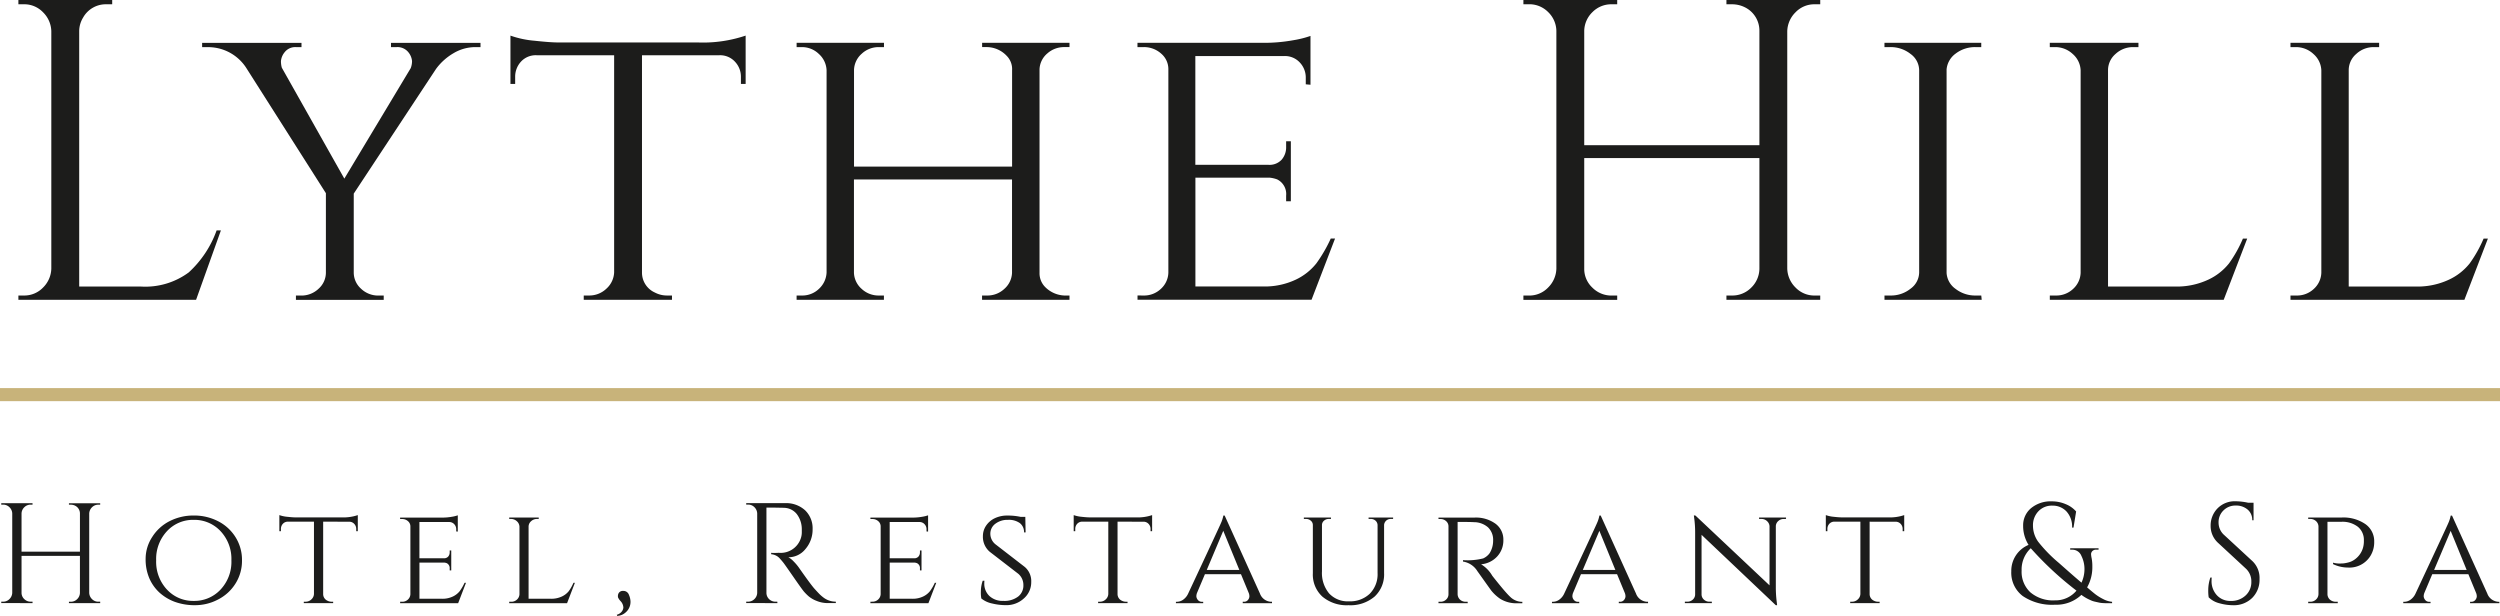
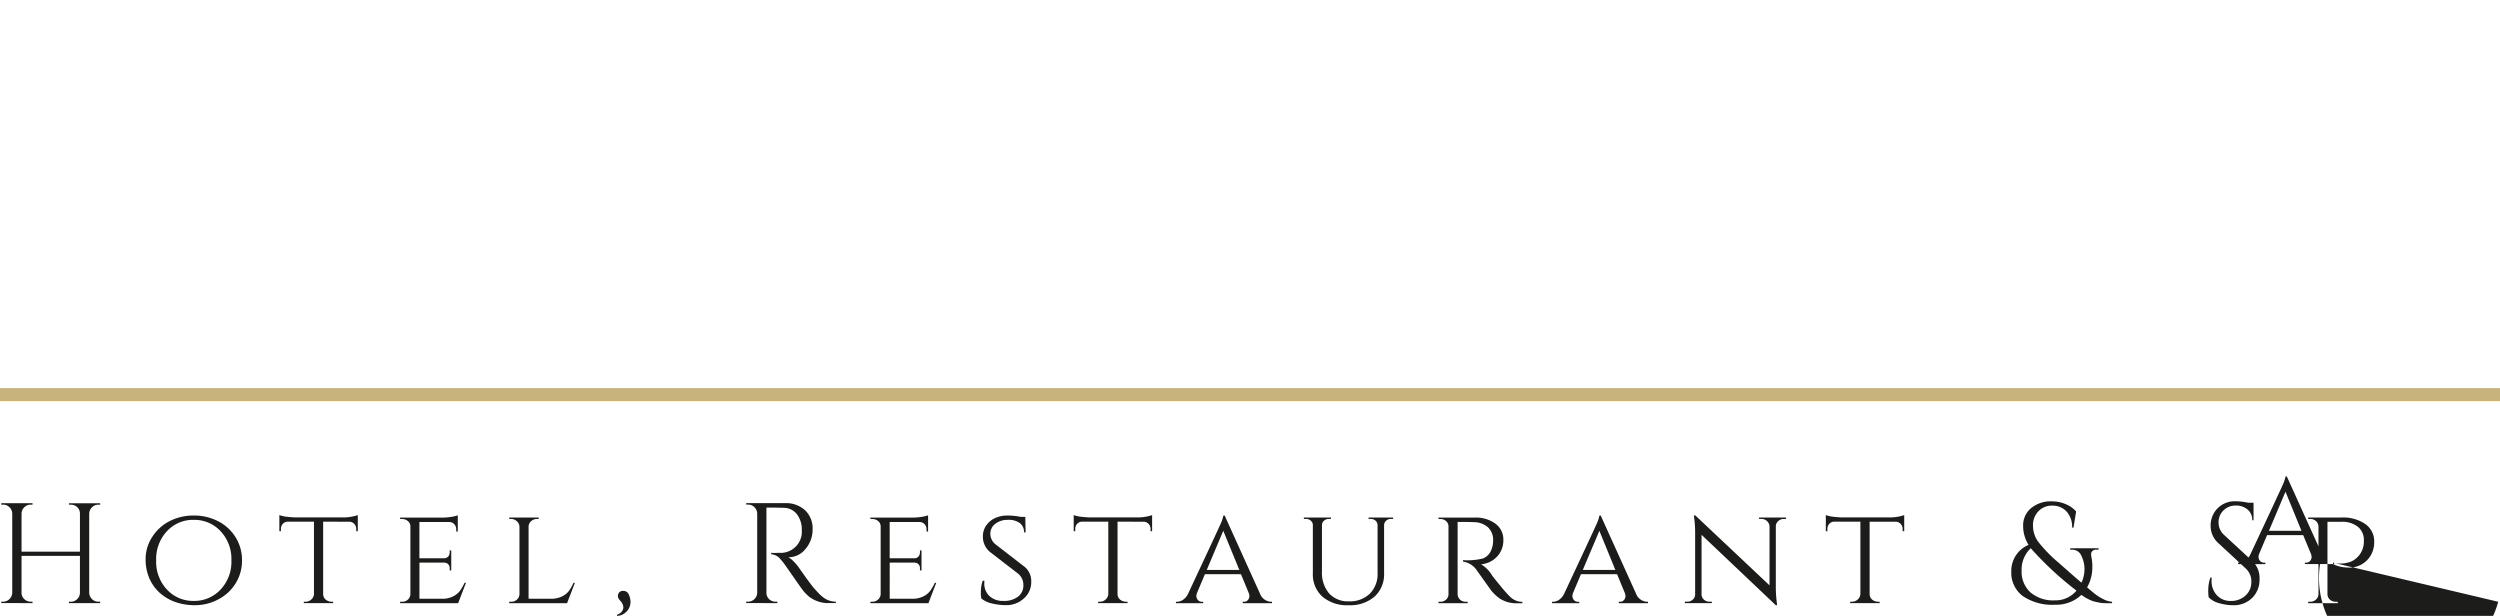
<svg xmlns="http://www.w3.org/2000/svg" width="191.366" height="47.144" viewBox="0 0 191.366 47.144">
  <g id="logo" transform="translate(-819.909 -460.488)">
-     <path id="Path_2" data-name="Path 2" d="M3.306-10.979a1.989,1.989,0,0,0,1.459-.607A2.11,2.11,0,0,0,5.4-13.044V-31.207a2.11,2.11,0,0,0-.639-1.459,1.989,1.989,0,0,0-1.459-.607H2.88V-33.6h7.18v.328H9.634a1.993,1.993,0,0,0-1.8,1.016,2.005,2.005,0,0,0-.3,1.049v19.539h4.688a5.59,5.59,0,0,0,3.7-1.082,8.012,8.012,0,0,0,2.131-3.213h.328l-1.9,5.311H2.88v-.328ZM38.254-29.994h-.393a3.266,3.266,0,0,0-1.688.475,4.372,4.372,0,0,0-1.328,1.2l-6.295,9.54v6.032a1.654,1.654,0,0,0,.557,1.246,1.891,1.891,0,0,0,1.344.525h.393v.328H24.124v-.328h.393a1.891,1.891,0,0,0,1.344-.525,1.654,1.654,0,0,0,.557-1.246v-6.065l-6.065-9.54a3.471,3.471,0,0,0-3.016-1.639h-.393v-.328H24.55v.328h-.393a1.028,1.028,0,0,0-.9.393,1.241,1.241,0,0,0-.279.672,1.847,1.847,0,0,0,.066.508l4.786,8.491,5.082-8.458a1.529,1.529,0,0,0,.1-.541,1.241,1.241,0,0,0-.279-.672,1.065,1.065,0,0,0-.934-.393H31.4v-.328h6.852Zm12.36.623v16.654a1.667,1.667,0,0,0,.984,1.508,1.973,1.973,0,0,0,.951.229h.361v.328H46.155v-.328h.393a1.891,1.891,0,0,0,1.344-.525,1.771,1.771,0,0,0,.59-1.246V-29.371H42.549a1.53,1.53,0,0,0-1.2.492,1.7,1.7,0,0,0-.443,1.18v.525h-.361v-3.7a7.35,7.35,0,0,0,1.852.393q1.2.131,1.787.131H54.876a10.215,10.215,0,0,0,3.672-.525v3.7h-.361V-27.7a1.669,1.669,0,0,0-.459-1.18,1.542,1.542,0,0,0-1.18-.492ZM77.038-10.979a1.883,1.883,0,0,0,1.311-.508,1.716,1.716,0,0,0,.59-1.229v-7.147h-12.1v7.147a1.716,1.716,0,0,0,.59,1.229,1.883,1.883,0,0,0,1.311.508h.393v.328H62.449v-.328h.393A1.834,1.834,0,0,0,64.17-11.5a1.8,1.8,0,0,0,.574-1.246V-28.223a1.771,1.771,0,0,0-.59-1.246,1.851,1.851,0,0,0-1.311-.525h-.393v-.328h6.688v.328h-.393a1.883,1.883,0,0,0-1.311.508,1.716,1.716,0,0,0-.59,1.229v7.409h12.1v-7.376a1.441,1.441,0,0,0-.426-1.115,2.113,2.113,0,0,0-1.475-.656h-.393v-.328h6.688v.328h-.393a1.918,1.918,0,0,0-1.311.492,1.662,1.662,0,0,0-.59,1.213v15.573a1.494,1.494,0,0,0,.426,1.082,2.194,2.194,0,0,0,1.475.656h.393v.328H76.645v-.328Zm11.966,0a1.867,1.867,0,0,0,1.328-.508,1.74,1.74,0,0,0,.574-1.229V-28.289a1.555,1.555,0,0,0-.557-1.213A1.962,1.962,0,0,0,89-29.994h-.459v-.328h9.573a12.539,12.539,0,0,0,2.36-.2,7.648,7.648,0,0,0,1.311-.328v3.737l-.361-.033v-.492a1.669,1.669,0,0,0-.459-1.18,1.542,1.542,0,0,0-1.18-.492H92.971v8.327h5.606a1.257,1.257,0,0,0,1-.393,1.44,1.44,0,0,0,.344-.984v-.426h.361v4.59h-.361v-.426a1.248,1.248,0,0,0-.688-1.246,2.306,2.306,0,0,0-.557-.131h-5.7v8.327h5.147a5.569,5.569,0,0,0,2.541-.525,4.423,4.423,0,0,0,1.574-1.246,11.126,11.126,0,0,0,1.1-1.9h.328l-1.8,4.688H88.545v-.328Zm45.046,0a2.017,2.017,0,0,0,1.459-.59,2.052,2.052,0,0,0,.639-1.443V-21.5H122.739v8.458a1.963,1.963,0,0,0,.623,1.459,2.044,2.044,0,0,0,1.475.607h.426v.328h-7.18v-.328h.426a1.989,1.989,0,0,0,1.459-.607,2.11,2.11,0,0,0,.639-1.459v-18.2a2.052,2.052,0,0,0-.639-1.443,2.017,2.017,0,0,0-1.459-.59h-.426V-33.6h7.18v.328h-.426a2.017,2.017,0,0,0-1.459.59,2.052,2.052,0,0,0-.639,1.443v8.753h13.409V-31.24a1.989,1.989,0,0,0-1.049-1.77,2.2,2.2,0,0,0-1.049-.262h-.426V-33.6h7.18v.328h-.426a1.989,1.989,0,0,0-1.459.607,2.11,2.11,0,0,0-.639,1.459v18.162a2.11,2.11,0,0,0,.639,1.459,1.989,1.989,0,0,0,1.459.607h.426v.328h-7.18v-.328Zm12.13,0a2.393,2.393,0,0,0,1.541-.525,1.556,1.556,0,0,0,.656-1.246V-28.223a1.556,1.556,0,0,0-.656-1.246,2.441,2.441,0,0,0-1.574-.525h-.426v-.328h7.409v.328H152.7a2.427,2.427,0,0,0-1.524.492,1.685,1.685,0,0,0-.7,1.213v15.573a1.611,1.611,0,0,0,.688,1.229,2.442,2.442,0,0,0,1.541.508h.426l.033.328h-7.442v-.328Zm12.655,0a1.867,1.867,0,0,0,1.328-.508,1.74,1.74,0,0,0,.574-1.229V-28.223a1.748,1.748,0,0,0-.607-1.246,1.949,1.949,0,0,0-1.361-.525h-.393v-.328h6.786v.328h-.393a1.949,1.949,0,0,0-1.361.525,1.634,1.634,0,0,0-.574,1.246v16.556h5.114a5.674,5.674,0,0,0,2.557-.525,4.4,4.4,0,0,0,1.59-1.246,9.9,9.9,0,0,0,1.065-1.9h.328l-1.8,4.688h-13.31v-.328Zm18.425,0a1.867,1.867,0,0,0,1.328-.508,1.74,1.74,0,0,0,.574-1.229V-28.223a1.748,1.748,0,0,0-.607-1.246,1.949,1.949,0,0,0-1.361-.525H176.8v-.328h6.786v.328h-.393a1.949,1.949,0,0,0-1.361.525,1.634,1.634,0,0,0-.574,1.246v16.556h5.114a5.673,5.673,0,0,0,2.557-.525,4.4,4.4,0,0,0,1.59-1.246,9.9,9.9,0,0,0,1.065-1.9h.328l-1.8,4.688H176.8v-.328Z" transform="translate(818.437 494.088)" fill="#1c1c1b" />
-     <path id="Path_3" data-name="Path 3" d="M6.282-3.731a.672.672,0,0,0,.486-.2.684.684,0,0,0,.213-.481v-2.83H2.512v2.819a.654.654,0,0,0,.208.486.681.681,0,0,0,.492.2h.142v.109H.96v-.109H1.1a.663.663,0,0,0,.486-.2A.7.7,0,0,0,1.8-4.419v-6.065a.684.684,0,0,0-.213-.481.672.672,0,0,0-.486-.2H.96v-.109H3.353v.109H3.211a.672.672,0,0,0-.486.2.684.684,0,0,0-.213.481v2.918h4.47v-2.918a.663.663,0,0,0-.35-.59.732.732,0,0,0-.35-.087H6.14v-.109H8.533v.109H8.391a.663.663,0,0,0-.486.2.7.7,0,0,0-.213.486v6.054a.7.7,0,0,0,.213.486.663.663,0,0,0,.486.2h.142v.109H6.14v-.109ZM13.844-9.9a4,4,0,0,1,1.852-.432,4,4,0,0,1,1.852.432,3.376,3.376,0,0,1,1.339,1.218,3.264,3.264,0,0,1,.5,1.781,3.264,3.264,0,0,1-.5,1.781A3.376,3.376,0,0,1,17.549-3.9a3.741,3.741,0,0,1-1.727.432,4.479,4.479,0,0,1-1.563-.251,3.609,3.609,0,0,1-1.175-.7A3.234,3.234,0,0,1,12.3-5.512a3.667,3.667,0,0,1-.29-1.514,3.051,3.051,0,0,1,.5-1.656A3.376,3.376,0,0,1,13.844-9.9Zm-.2,5.235a2.711,2.711,0,0,0,2.049.869,2.729,2.729,0,0,0,2.054-.869A3.1,3.1,0,0,0,18.576-6.9a3.1,3.1,0,0,0-.831-2.235A2.729,2.729,0,0,0,15.691-10a2.711,2.711,0,0,0-2.049.869A3.113,3.113,0,0,0,12.817-6.9,3.113,3.113,0,0,0,13.642-4.665ZM25.6-9.861V-4.31a.556.556,0,0,0,.328.5.658.658,0,0,0,.317.076h.12v.109H24.117v-.109h.131a.63.63,0,0,0,.448-.175.59.59,0,0,0,.2-.415V-9.861H22.915a.51.51,0,0,0-.4.164.568.568,0,0,0-.148.393v.175h-.12v-1.235a2.45,2.45,0,0,0,.617.131q.4.044.6.044h3.563a3.405,3.405,0,0,0,1.224-.175v1.235h-.12V-9.3a.556.556,0,0,0-.153-.393.514.514,0,0,0-.393-.164Zm6.043,6.131a.622.622,0,0,0,.443-.169.58.58,0,0,0,.191-.41V-9.5a.518.518,0,0,0-.186-.4.654.654,0,0,0-.448-.164h-.153v-.109h3.191a4.18,4.18,0,0,0,.787-.066,2.549,2.549,0,0,0,.437-.109v1.246l-.12-.011v-.164a.556.556,0,0,0-.153-.393.514.514,0,0,0-.393-.164H32.968v2.776h1.869a.419.419,0,0,0,.333-.131.48.48,0,0,0,.115-.328v-.142h.12v1.53h-.12v-.142a.416.416,0,0,0-.229-.415.769.769,0,0,0-.186-.044h-1.9V-3.96h1.716a1.856,1.856,0,0,0,.847-.175,1.474,1.474,0,0,0,.525-.415,3.709,3.709,0,0,0,.366-.634h.109l-.6,1.563H31.493v-.109Zm8.349,0a.622.622,0,0,0,.443-.169.58.58,0,0,0,.191-.41V-9.479a.583.583,0,0,0-.2-.415.65.65,0,0,0-.454-.175h-.131v-.109H42.1v.109h-.131a.65.65,0,0,0-.454.175.545.545,0,0,0-.191.415V-3.96h1.7a1.891,1.891,0,0,0,.852-.175,1.465,1.465,0,0,0,.53-.415,3.3,3.3,0,0,0,.355-.634h.109l-.6,1.563H39.842v-.109Zm8.087.994a.7.7,0,0,0,.4-.273.6.6,0,0,0,.1-.262.753.753,0,0,0-.219-.514,1.021,1.021,0,0,1-.186-.273.468.468,0,0,1,.022-.284.361.361,0,0,1,.361-.219.444.444,0,0,1,.448.3,1.391,1.391,0,0,1,.12.486,1.061,1.061,0,0,1-.4.885.992.992,0,0,1-.623.24Zm12.152-8.2h-.7v6.513a.663.663,0,0,0,.2.486.676.676,0,0,0,.5.2h.131l.011.109H57.983v-.109h.142a.672.672,0,0,0,.486-.2.684.684,0,0,0,.213-.481v-6.065a.7.7,0,0,0-.213-.486.663.663,0,0,0-.486-.2h-.142v-.109h2.951a2.148,2.148,0,0,1,1.563.552,1.907,1.907,0,0,1,.568,1.432,2.276,2.276,0,0,1-.541,1.519,1.665,1.665,0,0,1-1.317.639,1.489,1.489,0,0,1,.388.3,3.91,3.91,0,0,1,.4.464q.94,1.344,1.224,1.656t.4.426a3.243,3.243,0,0,0,.262.224,1.5,1.5,0,0,0,.284.175,1.538,1.538,0,0,0,.678.153v.109h-.6a2.24,2.24,0,0,1-.874-.169,2.2,2.2,0,0,1-.607-.35,3.952,3.952,0,0,1-.35-.35q-.148-.169-.814-1.131t-.776-1.1q-.109-.137-.229-.268a.986.986,0,0,0-.7-.372v-.109a1.928,1.928,0,0,0,.229.011q.142,0,.35-.011a1.626,1.626,0,0,0,1.7-1.137,1.43,1.43,0,0,0,.066-.41V-9.26a1.921,1.921,0,0,0-.382-1.18,1.277,1.277,0,0,0-.973-.481Q60.627-10.932,60.234-10.932Zm7.409,7.2a.622.622,0,0,0,.443-.169.58.58,0,0,0,.191-.41V-9.5a.518.518,0,0,0-.186-.4.654.654,0,0,0-.448-.164H67.49v-.109h3.191a4.18,4.18,0,0,0,.787-.066,2.549,2.549,0,0,0,.437-.109v1.246l-.12-.011v-.164a.556.556,0,0,0-.153-.393.514.514,0,0,0-.393-.164H68.965v2.776h1.869a.419.419,0,0,0,.333-.131.48.48,0,0,0,.115-.328v-.142h.12v1.53h-.12v-.142a.416.416,0,0,0-.229-.415.769.769,0,0,0-.186-.044h-1.9V-3.96h1.716a1.856,1.856,0,0,0,.847-.175,1.474,1.474,0,0,0,.525-.415,3.709,3.709,0,0,0,.366-.634h.109l-.6,1.563H67.49v-.109Zm8.338-.251a2.733,2.733,0,0,1-.033-.535,2.521,2.521,0,0,1,.142-.82h.131a1.78,1.78,0,0,0-.011.2,1.29,1.29,0,0,0,.388.967,1.479,1.479,0,0,0,1.076.377A1.721,1.721,0,0,0,78.8-4.13a1.067,1.067,0,0,0,.4-.863,1.127,1.127,0,0,0-.393-.88L76.626-7.555a1.5,1.5,0,0,1-.525-1.2,1.413,1.413,0,0,1,.235-.787,1.655,1.655,0,0,1,.656-.574,2.163,2.163,0,0,1,.989-.213,4.609,4.609,0,0,1,1.005.1h.361l.022,1.191h-.12a.854.854,0,0,0-.317-.71A1.43,1.43,0,0,0,78.025-10a1.527,1.527,0,0,0-.973.3.943.943,0,0,0-.382.776A1.041,1.041,0,0,0,77.1-8.1L79.3-6.4a1.42,1.42,0,0,1,.5,1.158,1.637,1.637,0,0,1-.563,1.257,1.961,1.961,0,0,1-1.371.514A4.488,4.488,0,0,1,76.8-3.6,1.91,1.91,0,0,1,75.981-3.982ZM86.407-9.861V-4.31a.556.556,0,0,0,.328.5.658.658,0,0,0,.317.076h.12v.109H84.92v-.109h.131a.63.63,0,0,0,.448-.175.59.59,0,0,0,.2-.415V-9.861H83.718a.51.51,0,0,0-.4.164.568.568,0,0,0-.148.393v.175h-.12v-1.235a2.45,2.45,0,0,0,.617.131q.4.044.6.044h3.563a3.405,3.405,0,0,0,1.224-.175v1.235h-.12V-9.3a.556.556,0,0,0-.153-.393.514.514,0,0,0-.393-.164ZM98.143-3.731h.087v.109h-2.24v-.109h.087a.376.376,0,0,0,.317-.142A.448.448,0,0,0,96.5-4.14a.714.714,0,0,0-.044-.246l-.6-1.453H93.095l-.6,1.421a.747.747,0,0,0-.055.268.471.471,0,0,0,.109.273.382.382,0,0,0,.328.148h.087v.109H90.876v-.109h.087a.828.828,0,0,0,.464-.158,1.167,1.167,0,0,0,.388-.475q2.393-5.114,2.492-5.355a2.643,2.643,0,0,0,.2-.612h.1l2.7,5.967A.95.95,0,0,0,98.143-3.731ZM93.237-6.168h2.492L94.5-9.162Zm14.261-3.9h-.164a.5.5,0,0,0-.448.229.478.478,0,0,0-.076.229v3.683a2.309,2.309,0,0,1-.727,1.8,2.853,2.853,0,0,1-1.994.661,2.889,2.889,0,0,1-2-.656,2.284,2.284,0,0,1-.732-1.792V-9.6a.43.43,0,0,0-.153-.333.538.538,0,0,0-.372-.137h-.164v-.109h2.076v.109h-.164a.538.538,0,0,0-.372.137.43.43,0,0,0-.153.333v3.552a2.436,2.436,0,0,0,.541,1.672,1.934,1.934,0,0,0,1.53.612,2.176,2.176,0,0,0,1.585-.579,2.108,2.108,0,0,0,.6-1.585V-9.6a.467.467,0,0,0-.158-.339.531.531,0,0,0-.366-.131h-.164v-.109h1.88Zm5.519.229h-.579v5.519a.586.586,0,0,0,.306.514.658.658,0,0,0,.317.076h.142l.011.109h-2.24v-.109h.153a.608.608,0,0,0,.432-.169.542.542,0,0,0,.18-.41V-9.5a.525.525,0,0,0-.18-.4.62.62,0,0,0-.432-.164h-.153v-.109h2.743a2.552,2.552,0,0,1,1.623.47,1.5,1.5,0,0,1,.6,1.235,1.8,1.8,0,0,1-.481,1.279,1.881,1.881,0,0,1-1.224.59,2.47,2.47,0,0,1,.841.852q-.011,0,.377.481t.623.749q.235.268.388.41a1.313,1.313,0,0,0,.929.382v.109h-.339a2.36,2.36,0,0,1-1.355-.339,3.2,3.2,0,0,1-.678-.623q-.066-.087-.552-.77t-.519-.727a1.572,1.572,0,0,0-1.1-.732v-.109a4.969,4.969,0,0,0,1.541-.131,1.236,1.236,0,0,0,.492-.393,1.779,1.779,0,0,0,.273-.962,1.323,1.323,0,0,0-.393-1.027,1.633,1.633,0,0,0-1.06-.393Q113.4-9.839,113.017-9.839Zm13.911,6.109h.087v.109h-2.24v-.109h.087a.376.376,0,0,0,.317-.142.448.448,0,0,0,.109-.268.714.714,0,0,0-.044-.246l-.6-1.453h-2.765l-.6,1.421a.747.747,0,0,0-.055.268.471.471,0,0,0,.109.273.382.382,0,0,0,.328.148h.087v.109h-2.087v-.109h.087a.828.828,0,0,0,.464-.158,1.167,1.167,0,0,0,.388-.475q2.393-5.114,2.492-5.355a2.643,2.643,0,0,0,.2-.612h.1l2.7,5.967A.95.95,0,0,0,126.928-3.731Zm-4.907-2.437h2.492l-1.224-2.994Zm15.376-3.9a.6.6,0,0,0-.415.158.541.541,0,0,0-.186.388v4.655a9.016,9.016,0,0,0,.076,1.2l.022.2h-.1l-5.683-5.388V-4.3a.532.532,0,0,0,.175.4.6.6,0,0,0,.426.164h.186v.109h-2.065v-.109h.186a.6.6,0,0,0,.426-.164.532.532,0,0,0,.175-.4V-8.976a8.321,8.321,0,0,0-.076-1.191l-.022-.175.12.011,5.672,5.344V-9.523a.582.582,0,0,0-.2-.388.6.6,0,0,0-.415-.158h-.186v-.109h2.065v.109Zm6.579.208V-4.31a.556.556,0,0,0,.328.5.658.658,0,0,0,.317.076h.12v.109H142.49v-.109h.131a.63.63,0,0,0,.448-.175.59.59,0,0,0,.2-.415V-9.861h-1.978a.51.51,0,0,0-.4.164.568.568,0,0,0-.148.393v.175h-.12v-1.235a2.45,2.45,0,0,0,.617.131q.4.044.6.044H145.4a3.405,3.405,0,0,0,1.224-.175v1.235h-.12V-9.3a.556.556,0,0,0-.153-.393.514.514,0,0,0-.393-.164Zm17.365,2.142a.394.394,0,0,0-.322.115.354.354,0,0,0-.093.219,1.978,1.978,0,0,0,.049.344,3.283,3.283,0,0,1,.049.634,3.125,3.125,0,0,1-.4,1.574q.393.339.623.519a3.794,3.794,0,0,0,.6.372,1.792,1.792,0,0,0,.688.213v.109h-.421q-.071,0-.262-.011a1.955,1.955,0,0,1-.311-.038l-.317-.071a1.515,1.515,0,0,1-.35-.12,3.3,3.3,0,0,1-.688-.4,2.778,2.778,0,0,1-2.022.754,4,4,0,0,1-2.47-.667,2.238,2.238,0,0,1-.874-1.891,2.151,2.151,0,0,1,1.322-2.022,2.716,2.716,0,0,1-.415-1.464,1.705,1.705,0,0,1,.59-1.333,2.351,2.351,0,0,1,1.606-.535,2.688,2.688,0,0,1,1.06.213,2.085,2.085,0,0,1,.8.563l-.2,1.235h-.109a1.719,1.719,0,0,0-.426-1.235,1.435,1.435,0,0,0-1.087-.448,1.4,1.4,0,0,0-1.071.437,1.536,1.536,0,0,0-.41,1.093,2.119,2.119,0,0,0,.4,1.235A10.913,10.913,0,0,0,158.466-6.7q1.18,1.049,1.727,1.508a2.474,2.474,0,0,0,.229-1.038,2.251,2.251,0,0,0-.235-1.011.745.745,0,0,0-.694-.475h-.164v-.109H161.5v.109Zm-1.53,3.136a24.986,24.986,0,0,1-3.5-3.246,2.236,2.236,0,0,0-.7,1.71,2.142,2.142,0,0,0,.672,1.667,2.682,2.682,0,0,0,1.874.612A2.086,2.086,0,0,0,159.811-4.583Zm10.119.514a3.4,3.4,0,0,1-.033-.59,2.941,2.941,0,0,1,.164-.929h.1q-.011.12-.011.24a1.582,1.582,0,0,0,.4,1.109,1.381,1.381,0,0,0,1.071.443,1.587,1.587,0,0,0,1.131-.415,1.371,1.371,0,0,0,.443-1.044,1.327,1.327,0,0,0-.426-1.022l-2.1-1.945a1.737,1.737,0,0,1-.59-1.322,1.869,1.869,0,0,1,.519-1.328,1.835,1.835,0,0,1,1.4-.552,4.659,4.659,0,0,1,.94.109h.426v1.344h-.1a1.027,1.027,0,0,0-.355-.82,1.348,1.348,0,0,0-.912-.306,1.279,1.279,0,0,0-.934.372,1.251,1.251,0,0,0-.377.929,1.267,1.267,0,0,0,.437.962l2.153,1.989a1.778,1.778,0,0,1,.546,1.377,1.956,1.956,0,0,1-.557,1.437,2,2,0,0,1-1.486.563,3.889,3.889,0,0,1-1.022-.148A1.786,1.786,0,0,1,169.93-4.069Zm9.518-2.656a1.832,1.832,0,0,0,.459.066q.208,0,.339-.011a2.518,2.518,0,0,0,.372-.071,1.388,1.388,0,0,0,.437-.191,1.665,1.665,0,0,0,.678-.9,1.839,1.839,0,0,0,.076-.59,1.292,1.292,0,0,0-.459-1.049,1.922,1.922,0,0,0-1.268-.382h-1.06v5.53a.566.566,0,0,0,.317.514.658.658,0,0,0,.317.076h.153v.109h-2.262v-.109h.153a.622.622,0,0,0,.443-.169.58.58,0,0,0,.191-.41V-9.49a.573.573,0,0,0-.191-.415.634.634,0,0,0-.443-.164h-.153v-.109H180.1a2.971,2.971,0,0,1,1.82.5A1.6,1.6,0,0,1,182.6-8.32a1.993,1.993,0,0,1-.284,1.071,1.889,1.889,0,0,1-1.727.9,2.643,2.643,0,0,1-1.137-.262Zm12.644,2.994h.087v.109h-2.24v-.109h.087a.376.376,0,0,0,.317-.142.448.448,0,0,0,.109-.268.715.715,0,0,0-.044-.246l-.6-1.453h-2.765l-.6,1.421a.747.747,0,0,0-.055.268.471.471,0,0,0,.109.273.382.382,0,0,0,.328.148h.087v.109h-2.087v-.109h.087a.828.828,0,0,0,.464-.158,1.167,1.167,0,0,0,.388-.475q2.393-5.114,2.492-5.355a2.642,2.642,0,0,0,.2-.612h.1l2.7,5.967A.95.95,0,0,0,192.092-3.731Zm-4.907-2.437h2.492l-1.224-2.994Z" transform="translate(819.046 510.281)" fill="#1c1c1b" />
+     <path id="Path_3" data-name="Path 3" d="M6.282-3.731a.672.672,0,0,0,.486-.2.684.684,0,0,0,.213-.481v-2.83H2.512v2.819a.654.654,0,0,0,.208.486.681.681,0,0,0,.492.2h.142v.109H.96v-.109H1.1a.663.663,0,0,0,.486-.2A.7.7,0,0,0,1.8-4.419v-6.065a.684.684,0,0,0-.213-.481.672.672,0,0,0-.486-.2H.96v-.109H3.353v.109H3.211a.672.672,0,0,0-.486.2.684.684,0,0,0-.213.481v2.918h4.47v-2.918a.663.663,0,0,0-.35-.59.732.732,0,0,0-.35-.087H6.14v-.109H8.533v.109H8.391a.663.663,0,0,0-.486.2.7.7,0,0,0-.213.486v6.054a.7.7,0,0,0,.213.486.663.663,0,0,0,.486.2h.142v.109H6.14v-.109ZM13.844-9.9a4,4,0,0,1,1.852-.432,4,4,0,0,1,1.852.432,3.376,3.376,0,0,1,1.339,1.218,3.264,3.264,0,0,1,.5,1.781,3.264,3.264,0,0,1-.5,1.781A3.376,3.376,0,0,1,17.549-3.9a3.741,3.741,0,0,1-1.727.432,4.479,4.479,0,0,1-1.563-.251,3.609,3.609,0,0,1-1.175-.7A3.234,3.234,0,0,1,12.3-5.512a3.667,3.667,0,0,1-.29-1.514,3.051,3.051,0,0,1,.5-1.656A3.376,3.376,0,0,1,13.844-9.9Zm-.2,5.235a2.711,2.711,0,0,0,2.049.869,2.729,2.729,0,0,0,2.054-.869A3.1,3.1,0,0,0,18.576-6.9a3.1,3.1,0,0,0-.831-2.235A2.729,2.729,0,0,0,15.691-10a2.711,2.711,0,0,0-2.049.869A3.113,3.113,0,0,0,12.817-6.9,3.113,3.113,0,0,0,13.642-4.665ZM25.6-9.861V-4.31a.556.556,0,0,0,.328.5.658.658,0,0,0,.317.076h.12v.109H24.117v-.109h.131a.63.63,0,0,0,.448-.175.59.59,0,0,0,.2-.415V-9.861H22.915a.51.51,0,0,0-.4.164.568.568,0,0,0-.148.393v.175h-.12v-1.235a2.45,2.45,0,0,0,.617.131q.4.044.6.044h3.563a3.405,3.405,0,0,0,1.224-.175v1.235h-.12V-9.3a.556.556,0,0,0-.153-.393.514.514,0,0,0-.393-.164Zm6.043,6.131a.622.622,0,0,0,.443-.169.58.58,0,0,0,.191-.41V-9.5a.518.518,0,0,0-.186-.4.654.654,0,0,0-.448-.164h-.153v-.109h3.191a4.18,4.18,0,0,0,.787-.066,2.549,2.549,0,0,0,.437-.109v1.246l-.12-.011v-.164a.556.556,0,0,0-.153-.393.514.514,0,0,0-.393-.164H32.968v2.776h1.869a.419.419,0,0,0,.333-.131.48.48,0,0,0,.115-.328v-.142h.12v1.53h-.12v-.142a.416.416,0,0,0-.229-.415.769.769,0,0,0-.186-.044h-1.9V-3.96h1.716a1.856,1.856,0,0,0,.847-.175,1.474,1.474,0,0,0,.525-.415,3.709,3.709,0,0,0,.366-.634h.109l-.6,1.563H31.493v-.109Zm8.349,0a.622.622,0,0,0,.443-.169.58.58,0,0,0,.191-.41V-9.479a.583.583,0,0,0-.2-.415.65.65,0,0,0-.454-.175h-.131v-.109H42.1v.109h-.131a.65.65,0,0,0-.454.175.545.545,0,0,0-.191.415V-3.96h1.7a1.891,1.891,0,0,0,.852-.175,1.465,1.465,0,0,0,.53-.415,3.3,3.3,0,0,0,.355-.634h.109l-.6,1.563H39.842v-.109Zm8.087.994a.7.7,0,0,0,.4-.273.6.6,0,0,0,.1-.262.753.753,0,0,0-.219-.514,1.021,1.021,0,0,1-.186-.273.468.468,0,0,1,.022-.284.361.361,0,0,1,.361-.219.444.444,0,0,1,.448.3,1.391,1.391,0,0,1,.12.486,1.061,1.061,0,0,1-.4.885.992.992,0,0,1-.623.24Zm12.152-8.2h-.7v6.513a.663.663,0,0,0,.2.486.676.676,0,0,0,.5.2h.131l.011.109H57.983v-.109h.142a.672.672,0,0,0,.486-.2.684.684,0,0,0,.213-.481v-6.065a.7.7,0,0,0-.213-.486.663.663,0,0,0-.486-.2h-.142v-.109h2.951a2.148,2.148,0,0,1,1.563.552,1.907,1.907,0,0,1,.568,1.432,2.276,2.276,0,0,1-.541,1.519,1.665,1.665,0,0,1-1.317.639,1.489,1.489,0,0,1,.388.3,3.91,3.91,0,0,1,.4.464q.94,1.344,1.224,1.656t.4.426a3.243,3.243,0,0,0,.262.224,1.5,1.5,0,0,0,.284.175,1.538,1.538,0,0,0,.678.153v.109h-.6a2.24,2.24,0,0,1-.874-.169,2.2,2.2,0,0,1-.607-.35,3.952,3.952,0,0,1-.35-.35q-.148-.169-.814-1.131t-.776-1.1q-.109-.137-.229-.268a.986.986,0,0,0-.7-.372v-.109a1.928,1.928,0,0,0,.229.011q.142,0,.35-.011a1.626,1.626,0,0,0,1.7-1.137,1.43,1.43,0,0,0,.066-.41V-9.26a1.921,1.921,0,0,0-.382-1.18,1.277,1.277,0,0,0-.973-.481Q60.627-10.932,60.234-10.932Zm7.409,7.2a.622.622,0,0,0,.443-.169.58.58,0,0,0,.191-.41V-9.5a.518.518,0,0,0-.186-.4.654.654,0,0,0-.448-.164H67.49v-.109h3.191a4.18,4.18,0,0,0,.787-.066,2.549,2.549,0,0,0,.437-.109v1.246l-.12-.011v-.164a.556.556,0,0,0-.153-.393.514.514,0,0,0-.393-.164H68.965v2.776h1.869a.419.419,0,0,0,.333-.131.48.48,0,0,0,.115-.328v-.142h.12v1.53h-.12v-.142a.416.416,0,0,0-.229-.415.769.769,0,0,0-.186-.044h-1.9V-3.96h1.716a1.856,1.856,0,0,0,.847-.175,1.474,1.474,0,0,0,.525-.415,3.709,3.709,0,0,0,.366-.634h.109l-.6,1.563H67.49v-.109Zm8.338-.251a2.733,2.733,0,0,1-.033-.535,2.521,2.521,0,0,1,.142-.82h.131a1.78,1.78,0,0,0-.011.2,1.29,1.29,0,0,0,.388.967,1.479,1.479,0,0,0,1.076.377A1.721,1.721,0,0,0,78.8-4.13a1.067,1.067,0,0,0,.4-.863,1.127,1.127,0,0,0-.393-.88L76.626-7.555a1.5,1.5,0,0,1-.525-1.2,1.413,1.413,0,0,1,.235-.787,1.655,1.655,0,0,1,.656-.574,2.163,2.163,0,0,1,.989-.213,4.609,4.609,0,0,1,1.005.1h.361l.022,1.191h-.12a.854.854,0,0,0-.317-.71A1.43,1.43,0,0,0,78.025-10a1.527,1.527,0,0,0-.973.3.943.943,0,0,0-.382.776A1.041,1.041,0,0,0,77.1-8.1L79.3-6.4a1.42,1.42,0,0,1,.5,1.158,1.637,1.637,0,0,1-.563,1.257,1.961,1.961,0,0,1-1.371.514A4.488,4.488,0,0,1,76.8-3.6,1.91,1.91,0,0,1,75.981-3.982ZM86.407-9.861V-4.31a.556.556,0,0,0,.328.5.658.658,0,0,0,.317.076h.12v.109H84.92v-.109h.131a.63.63,0,0,0,.448-.175.59.59,0,0,0,.2-.415V-9.861H83.718a.51.51,0,0,0-.4.164.568.568,0,0,0-.148.393v.175h-.12v-1.235a2.45,2.45,0,0,0,.617.131q.4.044.6.044h3.563a3.405,3.405,0,0,0,1.224-.175v1.235h-.12V-9.3a.556.556,0,0,0-.153-.393.514.514,0,0,0-.393-.164ZM98.143-3.731h.087v.109h-2.24v-.109h.087a.376.376,0,0,0,.317-.142A.448.448,0,0,0,96.5-4.14a.714.714,0,0,0-.044-.246l-.6-1.453H93.095l-.6,1.421a.747.747,0,0,0-.055.268.471.471,0,0,0,.109.273.382.382,0,0,0,.328.148h.087v.109H90.876v-.109h.087a.828.828,0,0,0,.464-.158,1.167,1.167,0,0,0,.388-.475q2.393-5.114,2.492-5.355a2.643,2.643,0,0,0,.2-.612h.1l2.7,5.967A.95.95,0,0,0,98.143-3.731ZM93.237-6.168h2.492L94.5-9.162Zm14.261-3.9h-.164a.5.5,0,0,0-.448.229.478.478,0,0,0-.076.229v3.683a2.309,2.309,0,0,1-.727,1.8,2.853,2.853,0,0,1-1.994.661,2.889,2.889,0,0,1-2-.656,2.284,2.284,0,0,1-.732-1.792V-9.6a.43.43,0,0,0-.153-.333.538.538,0,0,0-.372-.137h-.164v-.109h2.076v.109h-.164a.538.538,0,0,0-.372.137.43.43,0,0,0-.153.333v3.552a2.436,2.436,0,0,0,.541,1.672,1.934,1.934,0,0,0,1.53.612,2.176,2.176,0,0,0,1.585-.579,2.108,2.108,0,0,0,.6-1.585V-9.6a.467.467,0,0,0-.158-.339.531.531,0,0,0-.366-.131h-.164v-.109h1.88Zm5.519.229h-.579v5.519a.586.586,0,0,0,.306.514.658.658,0,0,0,.317.076h.142l.011.109h-2.24v-.109h.153a.608.608,0,0,0,.432-.169.542.542,0,0,0,.18-.41V-9.5a.525.525,0,0,0-.18-.4.62.62,0,0,0-.432-.164h-.153v-.109h2.743a2.552,2.552,0,0,1,1.623.47,1.5,1.5,0,0,1,.6,1.235,1.8,1.8,0,0,1-.481,1.279,1.881,1.881,0,0,1-1.224.59,2.47,2.47,0,0,1,.841.852q-.011,0,.377.481t.623.749q.235.268.388.41a1.313,1.313,0,0,0,.929.382v.109h-.339a2.36,2.36,0,0,1-1.355-.339,3.2,3.2,0,0,1-.678-.623q-.066-.087-.552-.77t-.519-.727a1.572,1.572,0,0,0-1.1-.732v-.109a4.969,4.969,0,0,0,1.541-.131,1.236,1.236,0,0,0,.492-.393,1.779,1.779,0,0,0,.273-.962,1.323,1.323,0,0,0-.393-1.027,1.633,1.633,0,0,0-1.06-.393Q113.4-9.839,113.017-9.839Zm13.911,6.109h.087v.109h-2.24v-.109h.087a.376.376,0,0,0,.317-.142.448.448,0,0,0,.109-.268.714.714,0,0,0-.044-.246l-.6-1.453h-2.765l-.6,1.421a.747.747,0,0,0-.055.268.471.471,0,0,0,.109.273.382.382,0,0,0,.328.148h.087v.109h-2.087v-.109h.087a.828.828,0,0,0,.464-.158,1.167,1.167,0,0,0,.388-.475q2.393-5.114,2.492-5.355a2.643,2.643,0,0,0,.2-.612h.1l2.7,5.967A.95.95,0,0,0,126.928-3.731Zm-4.907-2.437h2.492l-1.224-2.994Zm15.376-3.9a.6.6,0,0,0-.415.158.541.541,0,0,0-.186.388v4.655a9.016,9.016,0,0,0,.076,1.2l.022.2h-.1l-5.683-5.388V-4.3a.532.532,0,0,0,.175.4.6.6,0,0,0,.426.164h.186v.109h-2.065v-.109h.186a.6.6,0,0,0,.426-.164.532.532,0,0,0,.175-.4V-8.976a8.321,8.321,0,0,0-.076-1.191l-.022-.175.12.011,5.672,5.344V-9.523a.582.582,0,0,0-.2-.388.6.6,0,0,0-.415-.158h-.186v-.109h2.065v.109Zm6.579.208V-4.31a.556.556,0,0,0,.328.5.658.658,0,0,0,.317.076h.12v.109H142.49v-.109h.131a.63.63,0,0,0,.448-.175.59.59,0,0,0,.2-.415V-9.861h-1.978a.51.51,0,0,0-.4.164.568.568,0,0,0-.148.393v.175h-.12v-1.235a2.45,2.45,0,0,0,.617.131q.4.044.6.044H145.4a3.405,3.405,0,0,0,1.224-.175v1.235h-.12V-9.3a.556.556,0,0,0-.153-.393.514.514,0,0,0-.393-.164Zm17.365,2.142a.394.394,0,0,0-.322.115.354.354,0,0,0-.093.219,1.978,1.978,0,0,0,.049.344,3.283,3.283,0,0,1,.049.634,3.125,3.125,0,0,1-.4,1.574q.393.339.623.519a3.794,3.794,0,0,0,.6.372,1.792,1.792,0,0,0,.688.213v.109h-.421q-.071,0-.262-.011a1.955,1.955,0,0,1-.311-.038l-.317-.071a1.515,1.515,0,0,1-.35-.12,3.3,3.3,0,0,1-.688-.4,2.778,2.778,0,0,1-2.022.754,4,4,0,0,1-2.47-.667,2.238,2.238,0,0,1-.874-1.891,2.151,2.151,0,0,1,1.322-2.022,2.716,2.716,0,0,1-.415-1.464,1.705,1.705,0,0,1,.59-1.333,2.351,2.351,0,0,1,1.606-.535,2.688,2.688,0,0,1,1.06.213,2.085,2.085,0,0,1,.8.563l-.2,1.235h-.109a1.719,1.719,0,0,0-.426-1.235,1.435,1.435,0,0,0-1.087-.448,1.4,1.4,0,0,0-1.071.437,1.536,1.536,0,0,0-.41,1.093,2.119,2.119,0,0,0,.4,1.235A10.913,10.913,0,0,0,158.466-6.7q1.18,1.049,1.727,1.508a2.474,2.474,0,0,0,.229-1.038,2.251,2.251,0,0,0-.235-1.011.745.745,0,0,0-.694-.475h-.164v-.109H161.5v.109Zm-1.53,3.136a24.986,24.986,0,0,1-3.5-3.246,2.236,2.236,0,0,0-.7,1.71,2.142,2.142,0,0,0,.672,1.667,2.682,2.682,0,0,0,1.874.612A2.086,2.086,0,0,0,159.811-4.583Zm10.119.514a3.4,3.4,0,0,1-.033-.59,2.941,2.941,0,0,1,.164-.929h.1q-.011.12-.011.24a1.582,1.582,0,0,0,.4,1.109,1.381,1.381,0,0,0,1.071.443,1.587,1.587,0,0,0,1.131-.415,1.371,1.371,0,0,0,.443-1.044,1.327,1.327,0,0,0-.426-1.022l-2.1-1.945a1.737,1.737,0,0,1-.59-1.322,1.869,1.869,0,0,1,.519-1.328,1.835,1.835,0,0,1,1.4-.552,4.659,4.659,0,0,1,.94.109h.426v1.344h-.1a1.027,1.027,0,0,0-.355-.82,1.348,1.348,0,0,0-.912-.306,1.279,1.279,0,0,0-.934.372,1.251,1.251,0,0,0-.377.929,1.267,1.267,0,0,0,.437.962l2.153,1.989a1.778,1.778,0,0,1,.546,1.377,1.956,1.956,0,0,1-.557,1.437,2,2,0,0,1-1.486.563,3.889,3.889,0,0,1-1.022-.148A1.786,1.786,0,0,1,169.93-4.069Zm9.518-2.656a1.832,1.832,0,0,0,.459.066q.208,0,.339-.011a2.518,2.518,0,0,0,.372-.071,1.388,1.388,0,0,0,.437-.191,1.665,1.665,0,0,0,.678-.9,1.839,1.839,0,0,0,.076-.59,1.292,1.292,0,0,0-.459-1.049,1.922,1.922,0,0,0-1.268-.382h-1.06v5.53a.566.566,0,0,0,.317.514.658.658,0,0,0,.317.076h.153v.109h-2.262v-.109h.153a.622.622,0,0,0,.443-.169.58.58,0,0,0,.191-.41V-9.49a.573.573,0,0,0-.191-.415.634.634,0,0,0-.443-.164h-.153v-.109H180.1a2.971,2.971,0,0,1,1.82.5A1.6,1.6,0,0,1,182.6-8.32a1.993,1.993,0,0,1-.284,1.071,1.889,1.889,0,0,1-1.727.9,2.643,2.643,0,0,1-1.137-.262Zh.087v.109h-2.24v-.109h.087a.376.376,0,0,0,.317-.142.448.448,0,0,0,.109-.268.715.715,0,0,0-.044-.246l-.6-1.453h-2.765l-.6,1.421a.747.747,0,0,0-.055.268.471.471,0,0,0,.109.273.382.382,0,0,0,.328.148h.087v.109h-2.087v-.109h.087a.828.828,0,0,0,.464-.158,1.167,1.167,0,0,0,.388-.475q2.393-5.114,2.492-5.355a2.642,2.642,0,0,0,.2-.612h.1l2.7,5.967A.95.95,0,0,0,192.092-3.731Zm-4.907-2.437h2.492l-1.224-2.994Z" transform="translate(819.046 510.281)" fill="#1c1c1b" />
    <path id="Path_1" data-name="Path 1" d="M609.818,1037.626H801.184" transform="translate(210.091 -546.931)" fill="none" stroke="#c8b37a" stroke-width="1" />
  </g>
</svg>